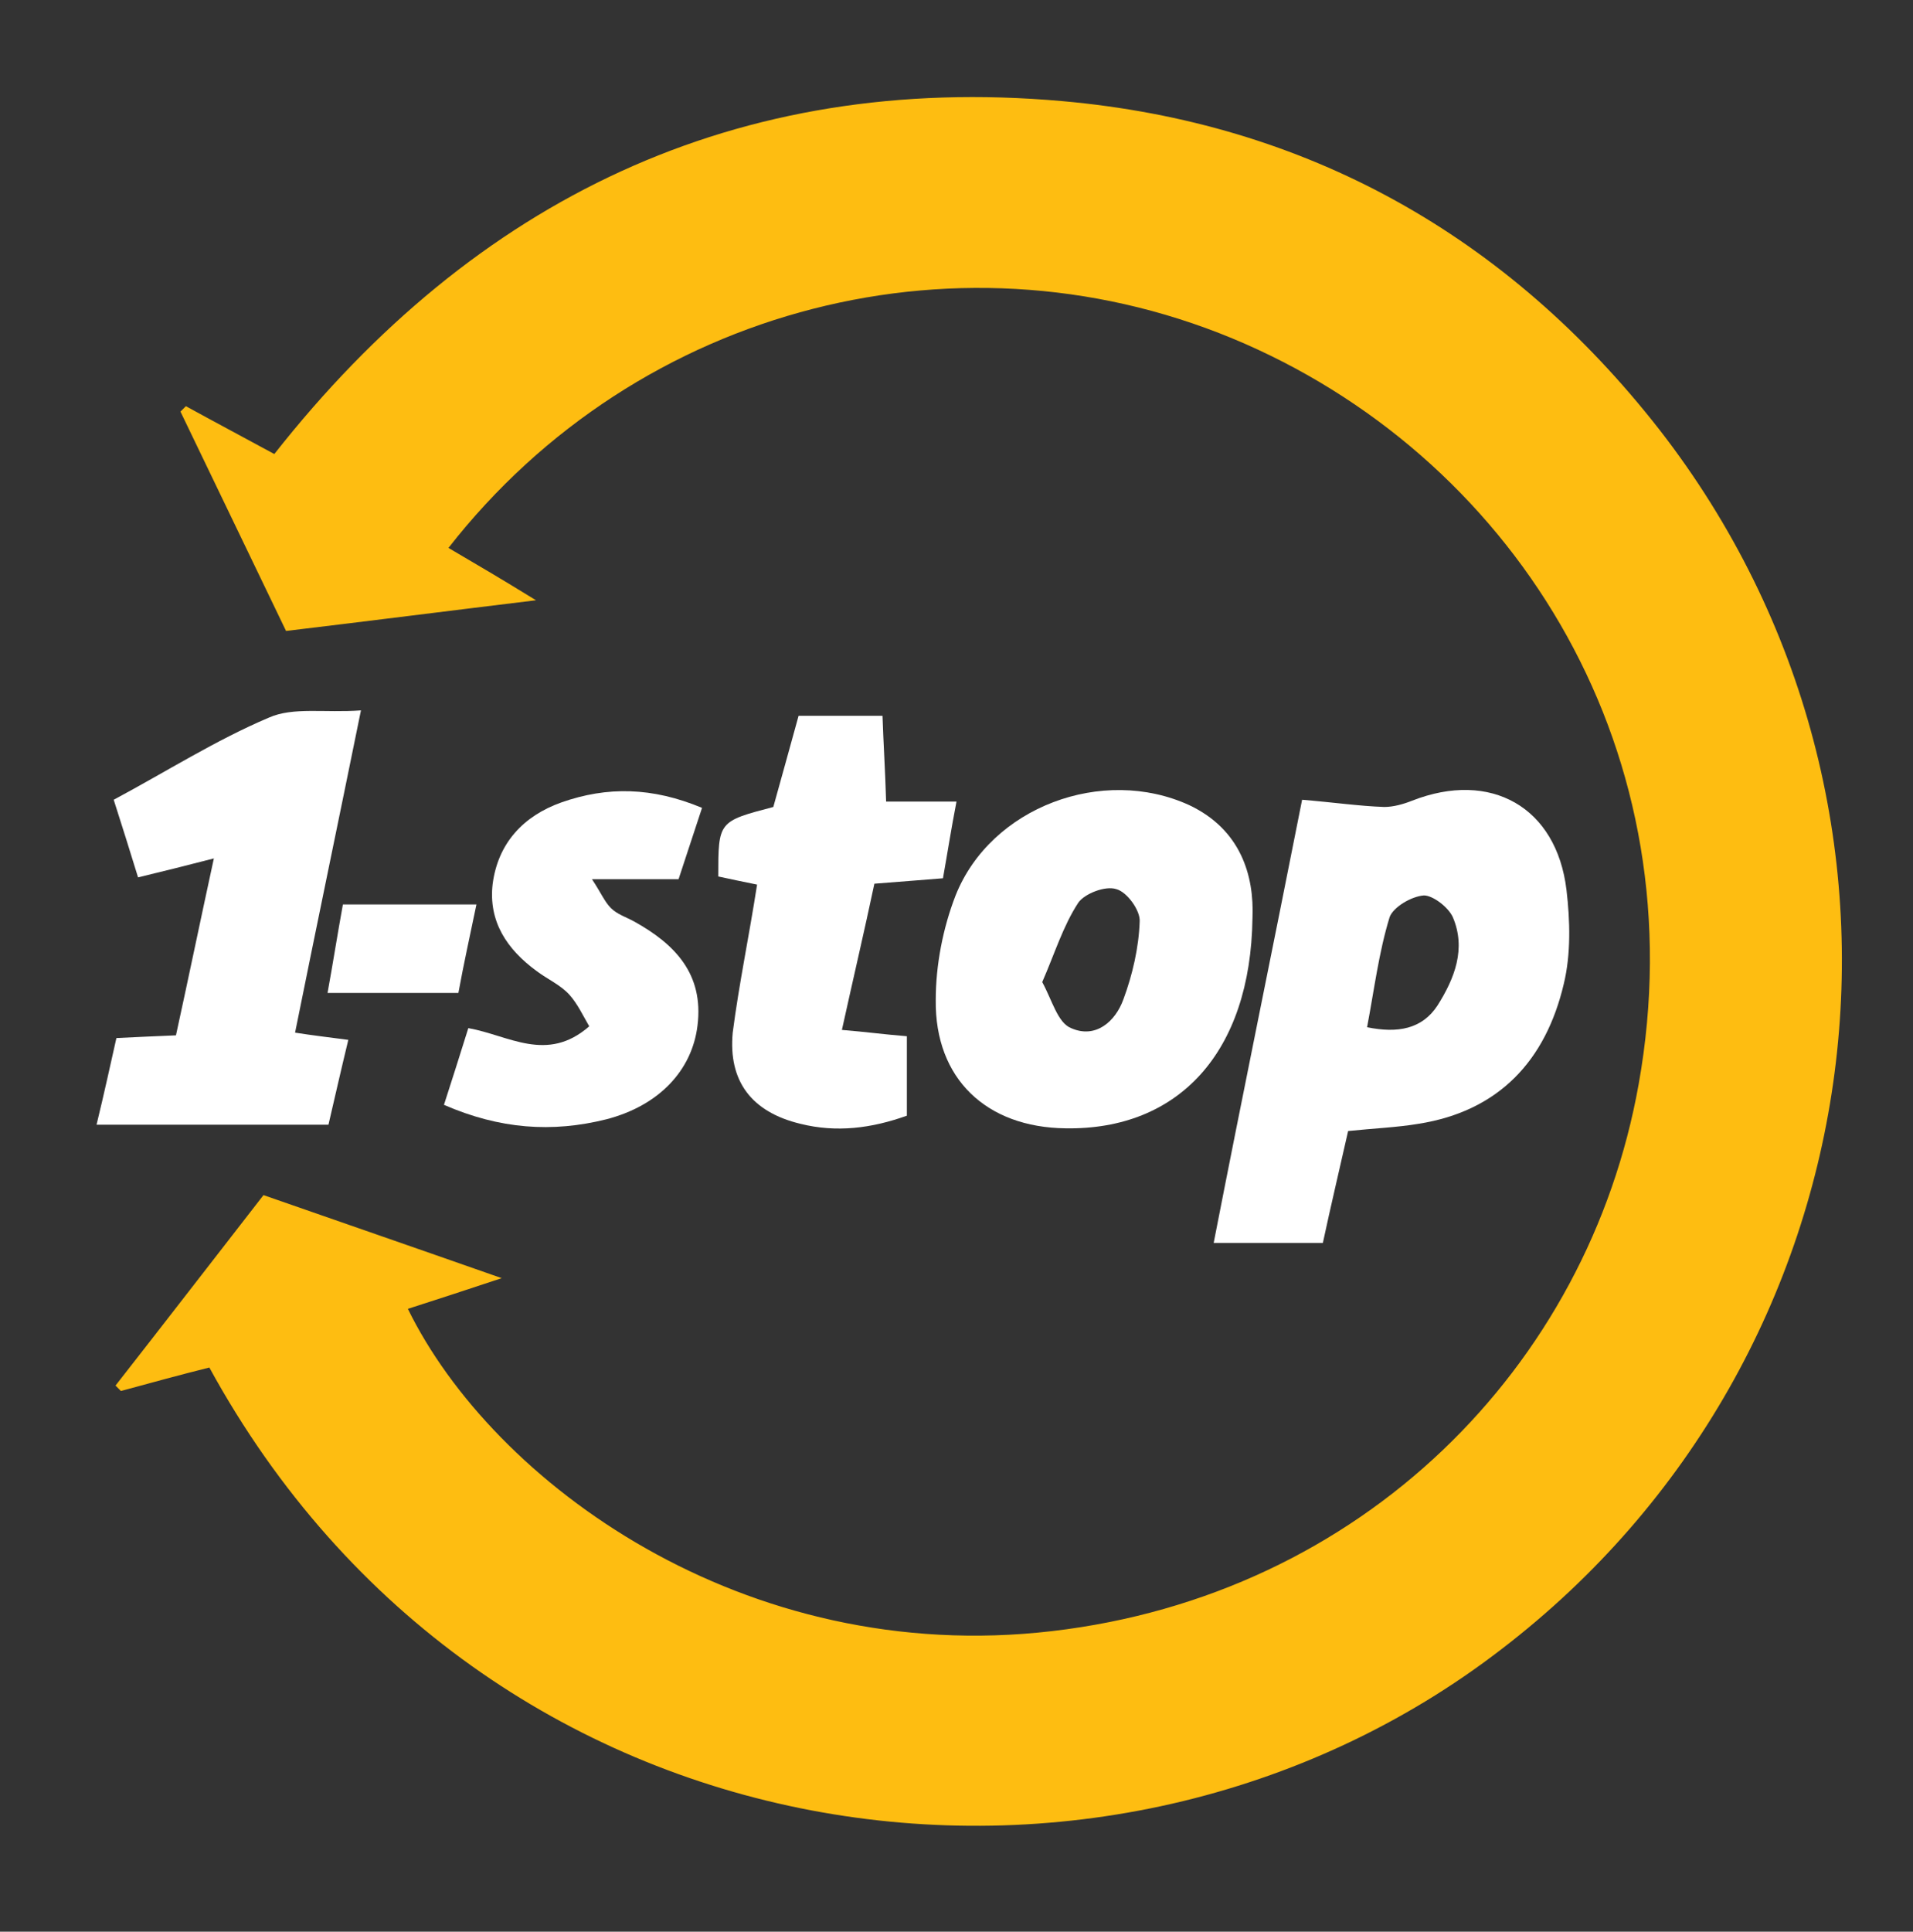
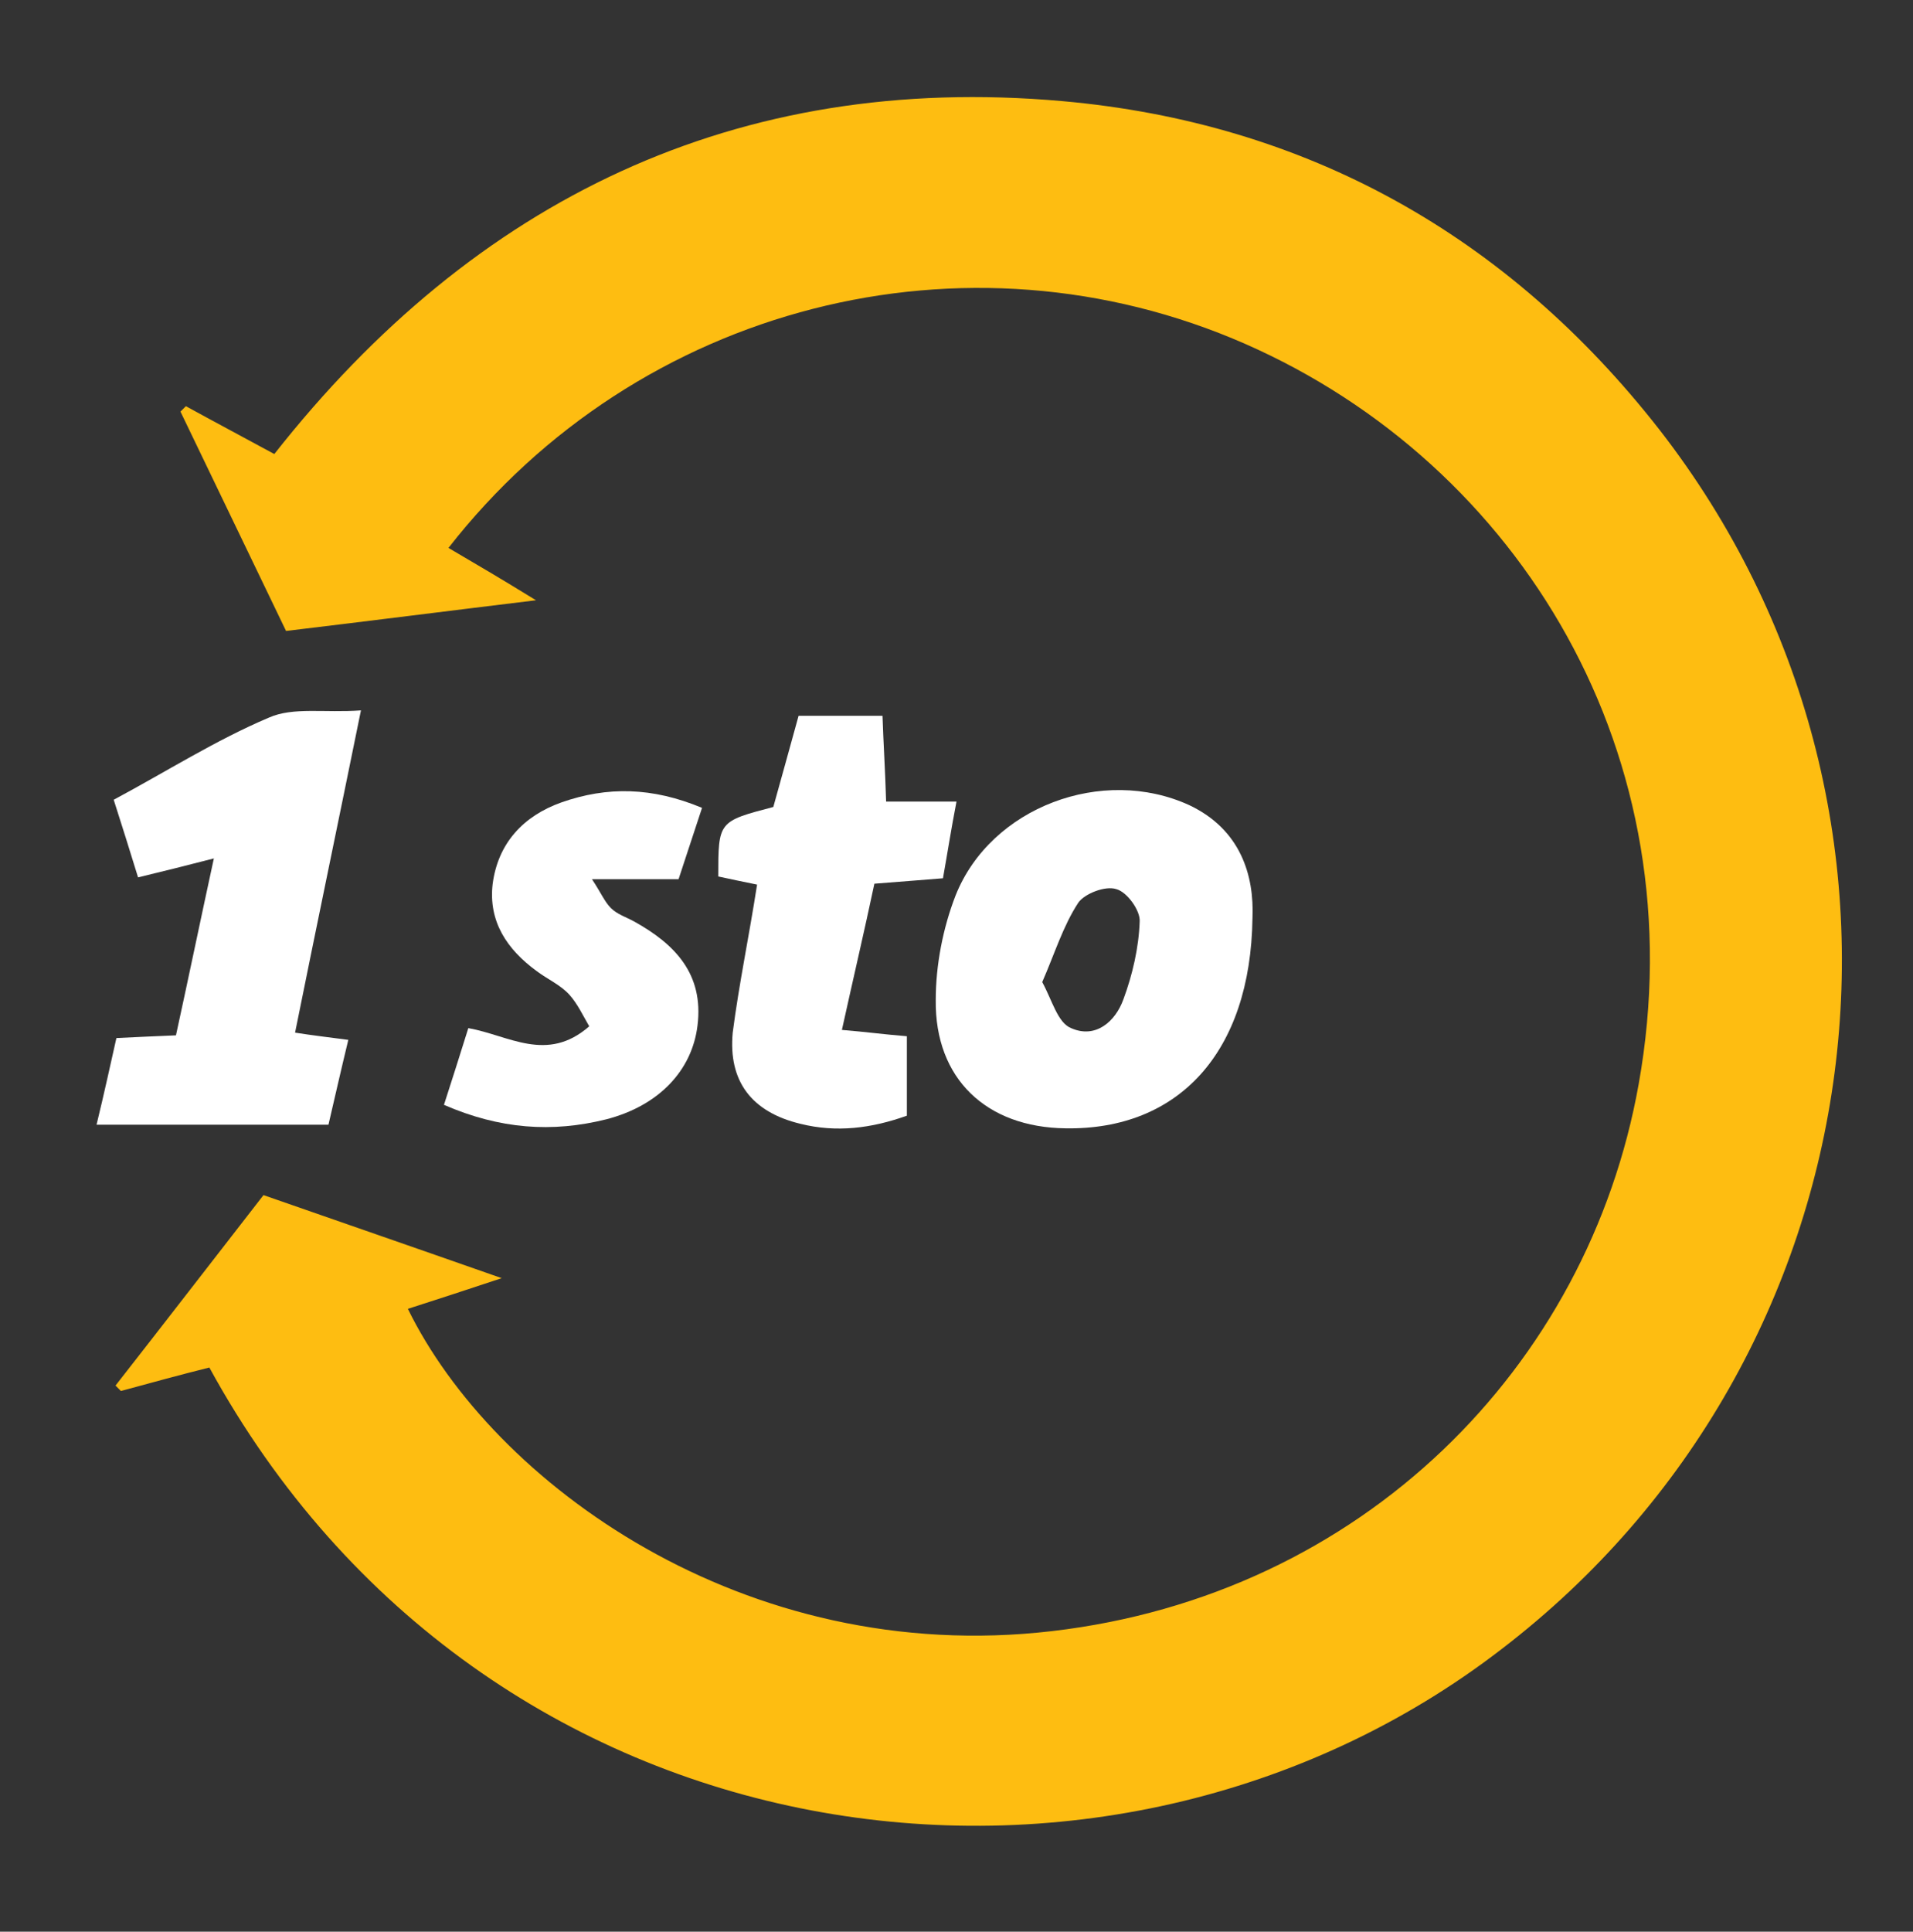
<svg xmlns="http://www.w3.org/2000/svg" version="1.1" id="Layer_1" x="0px" y="0px" viewBox="0 0 212 214" style="enable-background:new 0 0 212 214;" xml:space="preserve">
  <rect x="0" y="0" width="212" height="214" fill="#333333" stroke="none" />
  <style type="text/css">
	.st0{fill:#FEBD11;}
	.st1{fill:#FFFFFF;}
</style>
  <g>
    <path class="st0" d="M23.2,151.5c-3.2,0.8-6.5,1.7-9.8,2.6c-0.2-0.2-0.4-0.4-0.6-0.6c5.4-6.9,10.8-13.9,16.4-21.1   c8.6,3,17,5.9,26.4,9.2c-4.2,1.4-7.3,2.4-10.4,3.4c9.4,19.2,37.2,39.7,71.4,35.7c34.3-4,59.4-29.2,65-60.6   c6.5-36.3-13.1-68.6-43.6-82c-31-13.6-67.3-4.3-88.3,22.6c2.9,1.7,5.8,3.4,9.7,5.8c-9.9,1.2-18.5,2.3-27.7,3.4   c-3.9-8.1-7.8-16.2-11.7-24.3c0.2-0.2,0.4-0.4,0.6-0.6c3.1,1.7,6.3,3.4,9.8,5.3c22.2-28.2,51.2-42.3,87.3-39.1   c27.1,2.4,49.4,14.9,66.2,36.4c32.8,42.2,24.8,102.7-17.5,135.1C122.8,216.3,53.6,207.1,23.2,151.5z" />
-     <path class="st1" d="M144.3,88.6c3.6,0.3,6.3,0.7,9.1,0.8c1,0,2.1-0.3,3.1-0.7c8.7-3.4,16,0.7,17.1,9.9c0.4,3.4,0.5,7.1-0.3,10.4   c-2,8.5-7.2,14.1-16.1,15.5c-2.4,0.4-4.9,0.5-7.8,0.8c-0.9,4-1.9,8.2-2.8,12.4c-4,0-7.8,0-12.1,0C137.7,121.3,141,105.3,144.3,88.6   z M151.5,113.8c3.4,0.7,6.1,0.2,7.8-2.4c1.9-3,3.2-6.3,1.7-9.8c-0.5-1.1-2.2-2.4-3.2-2.4c-1.4,0.1-3.4,1.3-3.8,2.4   C152.8,105.5,152.3,109.6,151.5,113.8z" />
    <path class="st1" d="M138.8,101.7c-0.2,14.9-8.2,23.5-20.7,23.3c-8.8-0.1-14.5-5.5-14.4-14.2c0-3.9,0.8-8,2.2-11.6   c3.9-9.8,16.3-14.4,25.9-10C137.5,91.9,139,97,138.8,101.7z M115.5,108.8c1.1,2,1.7,4.5,3.2,5.1c2.7,1.2,4.9-0.7,5.8-3.2   c1-2.7,1.7-5.7,1.8-8.6c0.1-1.2-1.4-3.3-2.6-3.6c-1.2-0.4-3.5,0.5-4.2,1.5C117.8,102.6,116.9,105.6,115.5,108.8z" />
    <path class="st1" d="M10.7,124.6c0.9-3.7,1.5-6.5,2.2-9.6c2.1-0.1,4.1-0.2,6.6-0.3c1.4-6.4,2.7-12.7,4.2-19.6   c-3.1,0.8-5.5,1.4-8.4,2.1c-0.9-2.9-1.7-5.5-2.7-8.6c5.8-3.1,11.3-6.6,17.2-9.1c2.7-1.2,6.2-0.5,10.2-0.8   c-2.5,12.3-4.9,23.8-7.3,35.7c1.9,0.3,3.6,0.5,5.9,0.8c-0.8,3.3-1.5,6.4-2.2,9.4C27.7,124.6,19.5,124.6,10.7,124.6z" />
    <path class="st1" d="M83.9,98c-1.5-0.3-2.9-0.6-4.3-0.9c0-6.1,0-6.1,6.1-7.7c0.9-3.2,1.8-6.5,2.8-10.1c3.1,0,6,0,9.3,0   c0.1,3,0.3,6.1,0.4,9.5c2.6,0,4.9,0,7.8,0c-0.6,3.1-1,5.7-1.5,8.5c-2.6,0.2-4.9,0.4-7.6,0.6c-1.1,5.2-2.3,10.3-3.6,16.2   c2.5,0.2,4.7,0.5,7.2,0.7c0,2.7,0,5.6,0,8.8c-3.9,1.4-7.8,1.9-11.8,0.9c-5.4-1.3-8-4.7-7.5-10.1C81.9,109,83,103.8,83.9,98z" />
    <path class="st1" d="M77.8,89.5c-1,3-1.8,5.5-2.6,7.9c-3.1,0-5.9,0-9.6,0c1,1.5,1.4,2.5,2.1,3.2c0.7,0.7,1.7,1,2.6,1.5   c4.5,2.5,7.7,5.8,7,11.5c-0.6,5-4.3,8.9-10.1,10.4c-6,1.5-11.8,1.1-18-1.6c0.9-2.8,1.8-5.6,2.7-8.5c4.5,0.8,8.7,3.9,13.4-0.2   c-0.7-1.2-1.3-2.5-2.2-3.5c-1-1.1-2.4-1.7-3.6-2.6c-3.3-2.4-5.4-5.5-4.9-9.7c0.6-4.5,3.4-7.5,7.6-9C67.3,87.1,72.3,87.2,77.8,89.5z   " />
-     <path class="st1" d="M38,100.2c5,0,9.6,0,14.8,0c-0.7,3.4-1.4,6.5-2,9.8c-4.8,0-9.2,0-14.5,0C36.9,106.7,37.4,103.5,38,100.2z" />
  </g>
</svg>